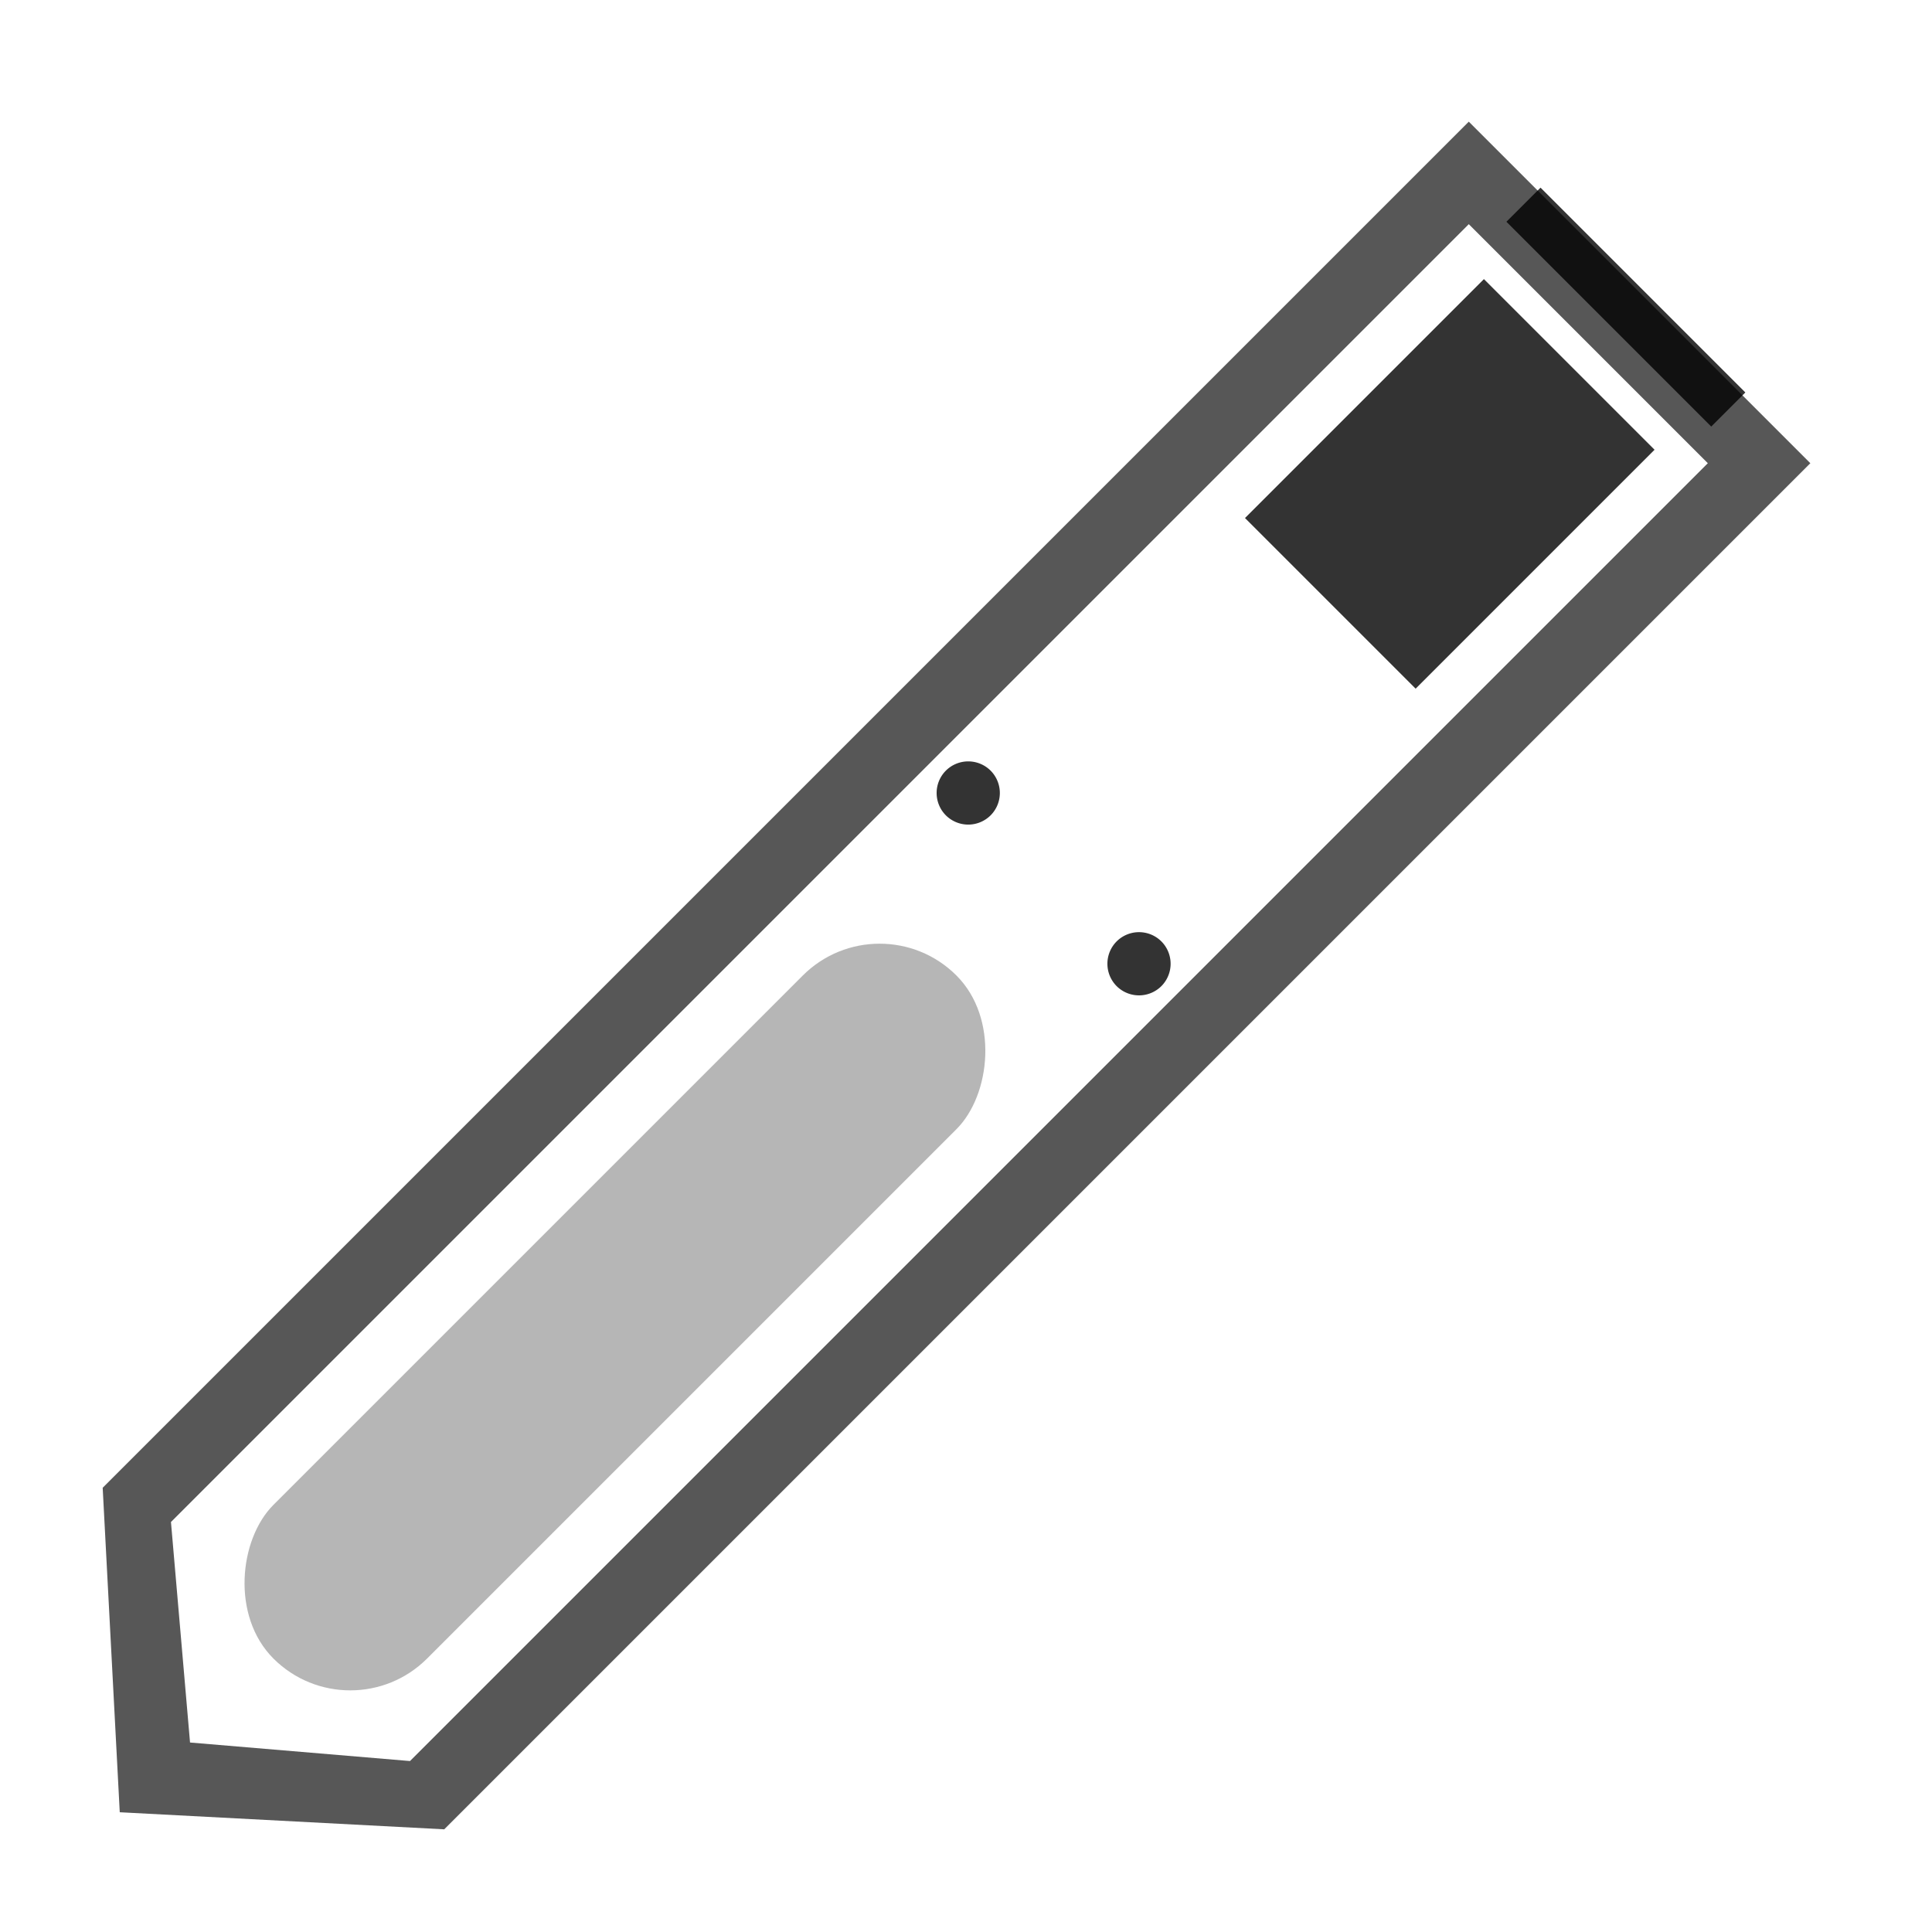
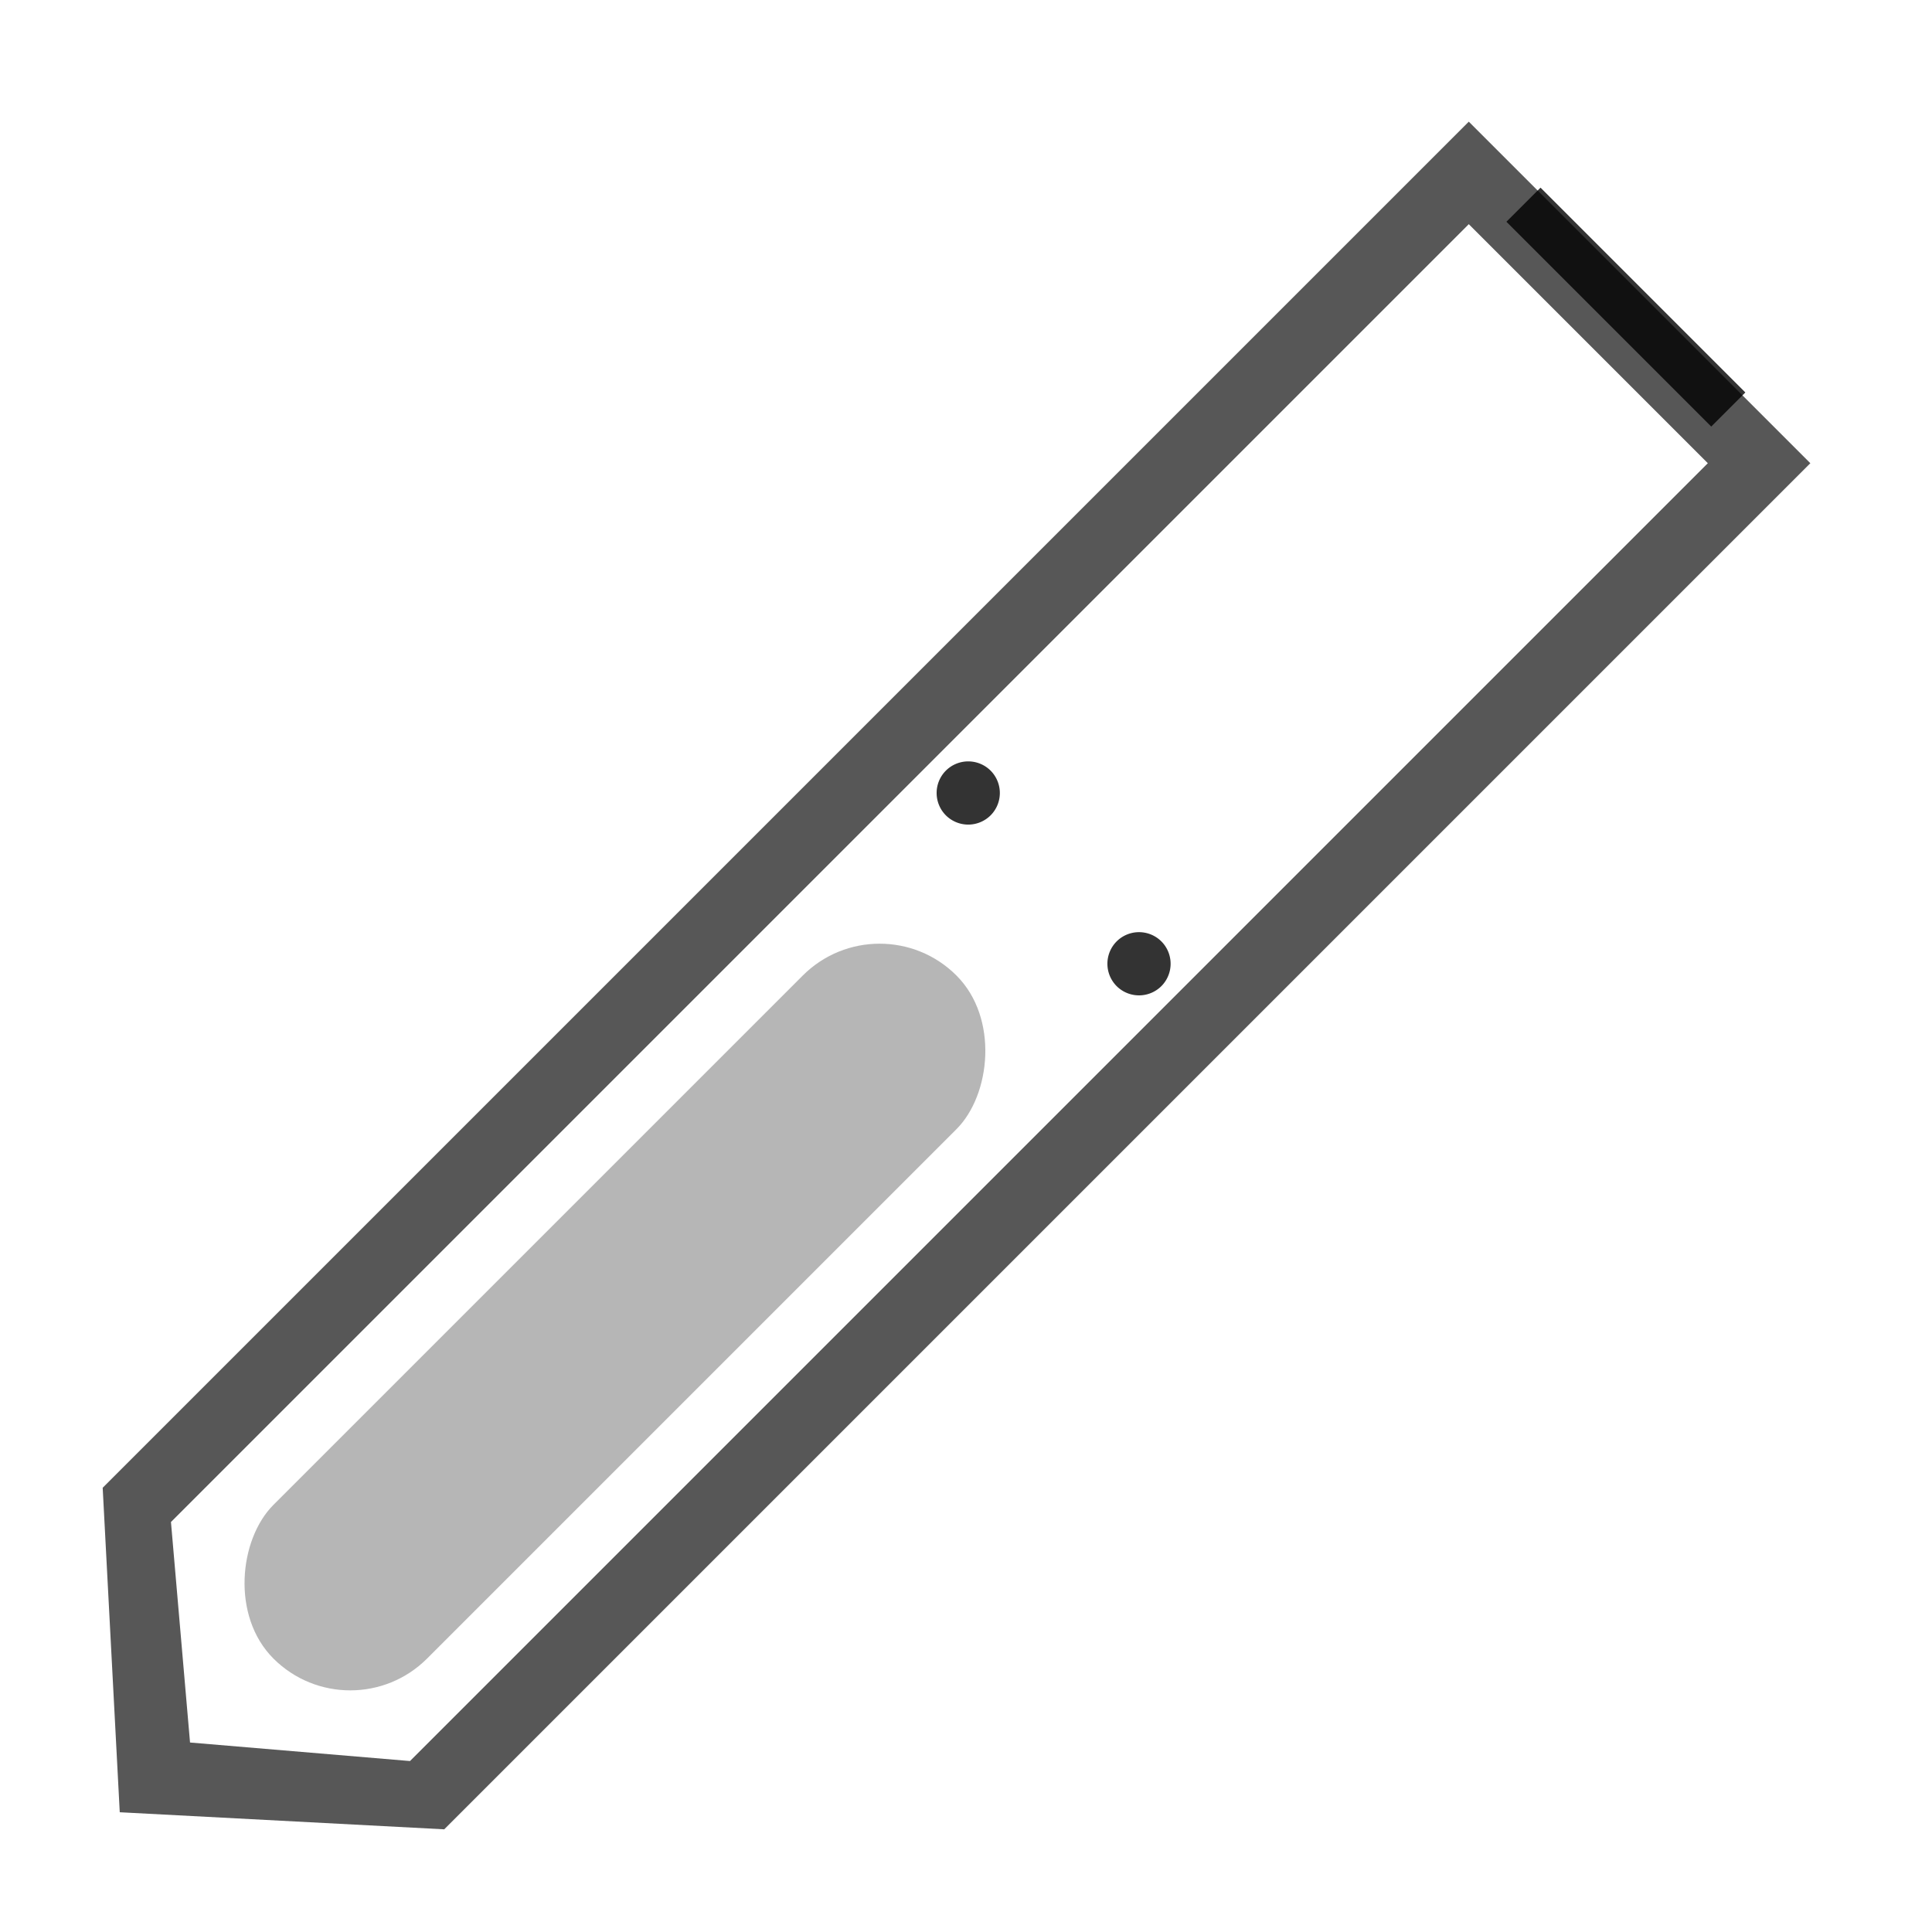
<svg xmlns="http://www.w3.org/2000/svg" xmlns:ns1="http://www.inkscape.org/namespaces/inkscape" xmlns:ns2="http://sodipodi.sourceforge.net/DTD/sodipodi-0.dtd" width="80" height="80" viewBox="0 0 21.167 21.167" version="1.1" id="svg8" ns1:version="1.2.2 (b0a8486541, 2022-12-01)" ns2:docname="bparasite.svg">
  <defs id="defs2" />
  <ns2:namedview id="base" pagecolor="#ffffff" bordercolor="#ff0101" borderopacity="1" ns1:pageopacity="0.0" ns1:pageshadow="2" ns1:zoom="23.91493" ns1:cx="65.858441" ns1:cy="24.712596" ns1:document-units="mm" ns1:current-layer="g1051" showgrid="true" units="px" borderlayer="true" ns1:window-width="2066" ns1:window-height="1355" ns1:window-x="1374" ns1:window-y="0" ns1:window-maximized="0" ns1:snap-object-midpoints="false" ns1:snap-bbox="true" ns1:snap-intersection-paths="true" ns1:bbox-nodes="true" ns1:snap-smooth-nodes="true" ns1:snap-midpoints="true" ns1:object-paths="true" ns1:snap-nodes="true" ns1:snap-others="false" ns1:snap-grids="false" ns1:document-rotation="0" ns1:snap-global="true" ns1:showpageshadow="2" ns1:pagecheckerboard="0" ns1:deskcolor="#d1d1d1">
    <ns1:grid type="xygrid" id="grid4518" />
  </ns2:namedview>
  <g ns1:label="body" ns1:groupmode="layer" id="layer1" transform="translate(0,-275.833)">
    <path style="color:#000000;opacity:0.66;stroke:none;stroke-width:1.27;-inkscape-stroke:none" d="M 19.834,280.908 4.867,295.875 1.312,295.688 1.125,292.133 16.092,277.166 Z m -1.123,0 -2.619,-2.619 -14.219,14.219 0.209,2.416 2.41,0.203 z" id="rect828-5-7-6" ns2:nodetypes="cccccccccccc" />
    <path id="path991-0-7" style="opacity:0.8;stroke:none;stroke-width:0.179" d="m 12.234,286.637 a 0.347,0.347 0 0 0 0.49,0 0.347,0.347 0 0 0 -7e-6,-0.49 0.347,0.347 0 0 0 -0.49,0 0.347,0.347 0 0 0 -7e-6,0.49 z" />
    <path id="path991-1-6-5" style="opacity:0.8;stroke:none;stroke-width:0.179" d="m 10.363,284.766 a 0.347,0.347 0 0 0 0.49,0 0.347,0.347 0 0 0 7e-6,-0.49 0.347,0.347 0 0 0 -0.49,1e-5 0.347,0.347 0 0 0 -7e-6,0.49 z" />
    <rect style="opacity:0.33;fill:#242424;stroke-width:0.659;paint-order:markers fill stroke" id="rect587" width="2.381" height="10.583" x="208.82" y="195.191" ry="1.191" transform="rotate(45)" />
  </g>
  <g id="g1051" transform="matrix(-0.816,-0.816,-0.816,0.816,250.498,-212.158)" style="opacity:0.8;stroke-width:0.866" ns1:label="components">
    <path id="rect883-7-3-6-9" style="opacity:1;fill-rule:evenodd;stroke:none;stroke-width:0.14" d="M 11.891,274.408 H 9.141 v 0.458 h 2.75 z" ns2:nodetypes="ccccc" />
-     <path id="rect883-7-35" style="opacity:1;fill-rule:evenodd;stroke:none;stroke-width:0.35" d="M 11.657,275.402 H 9.366 v 3.208 h 2.291 z" ns2:nodetypes="ccccc" />
  </g>
</svg>